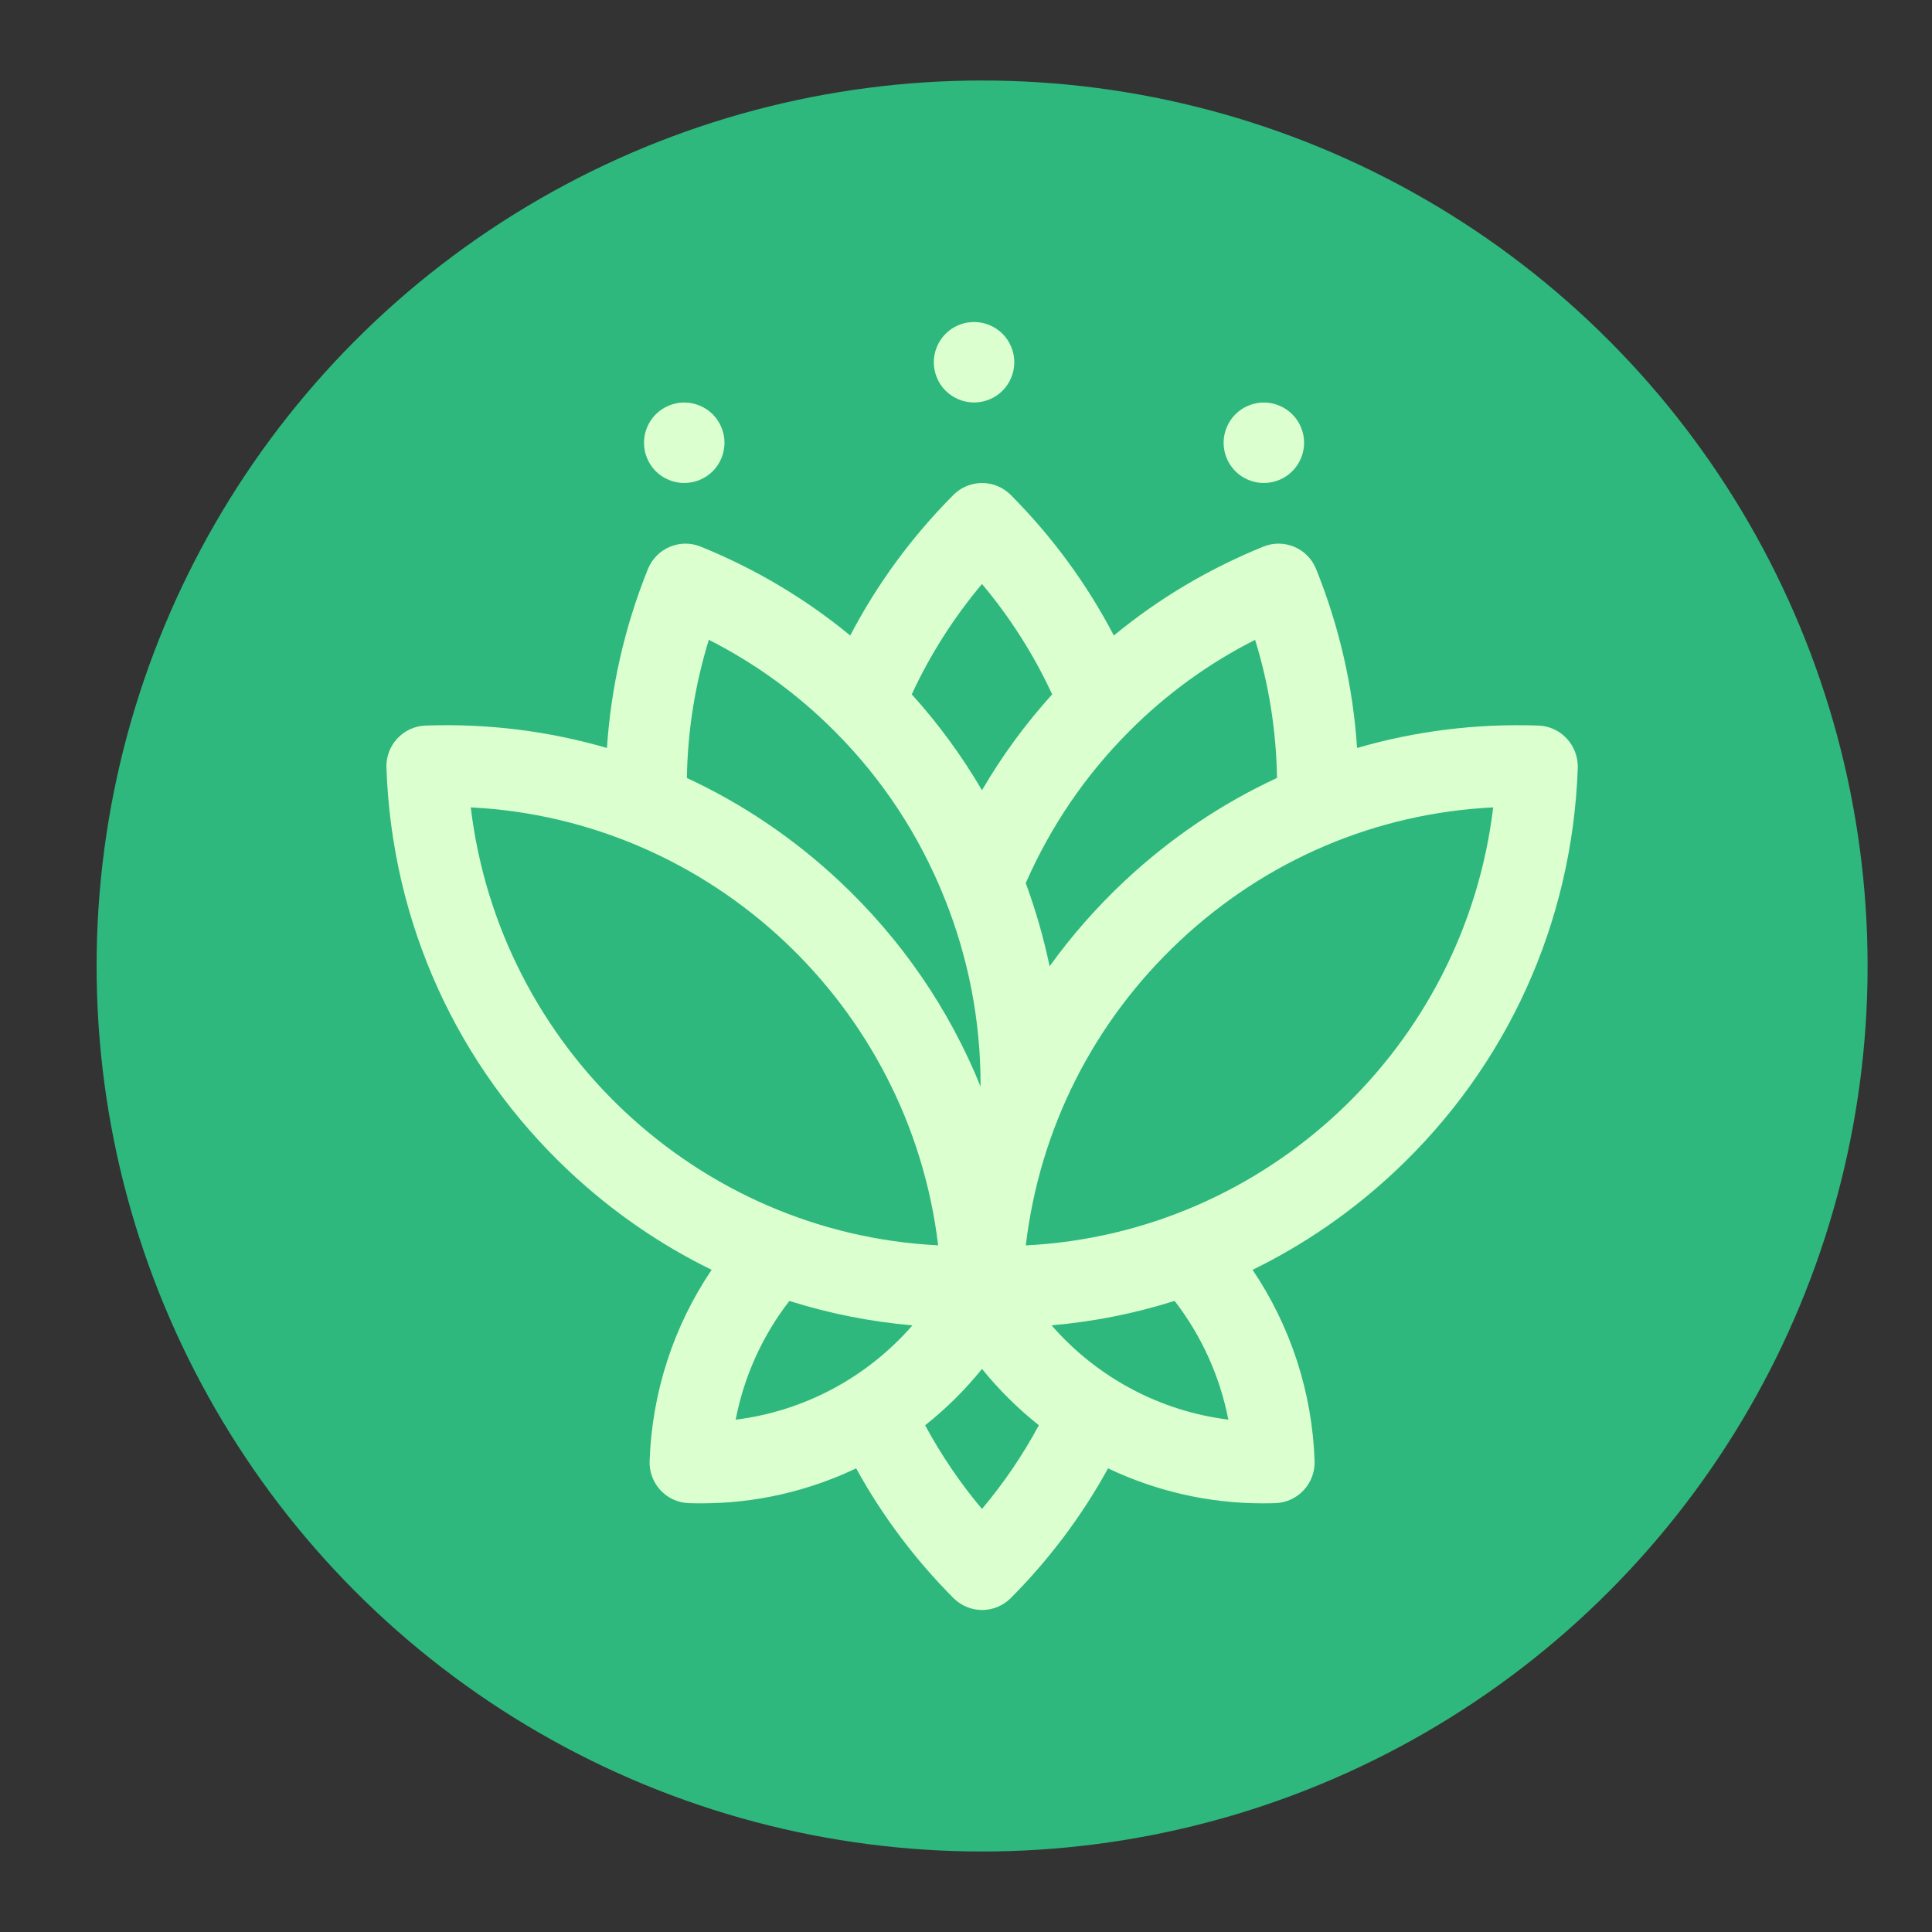
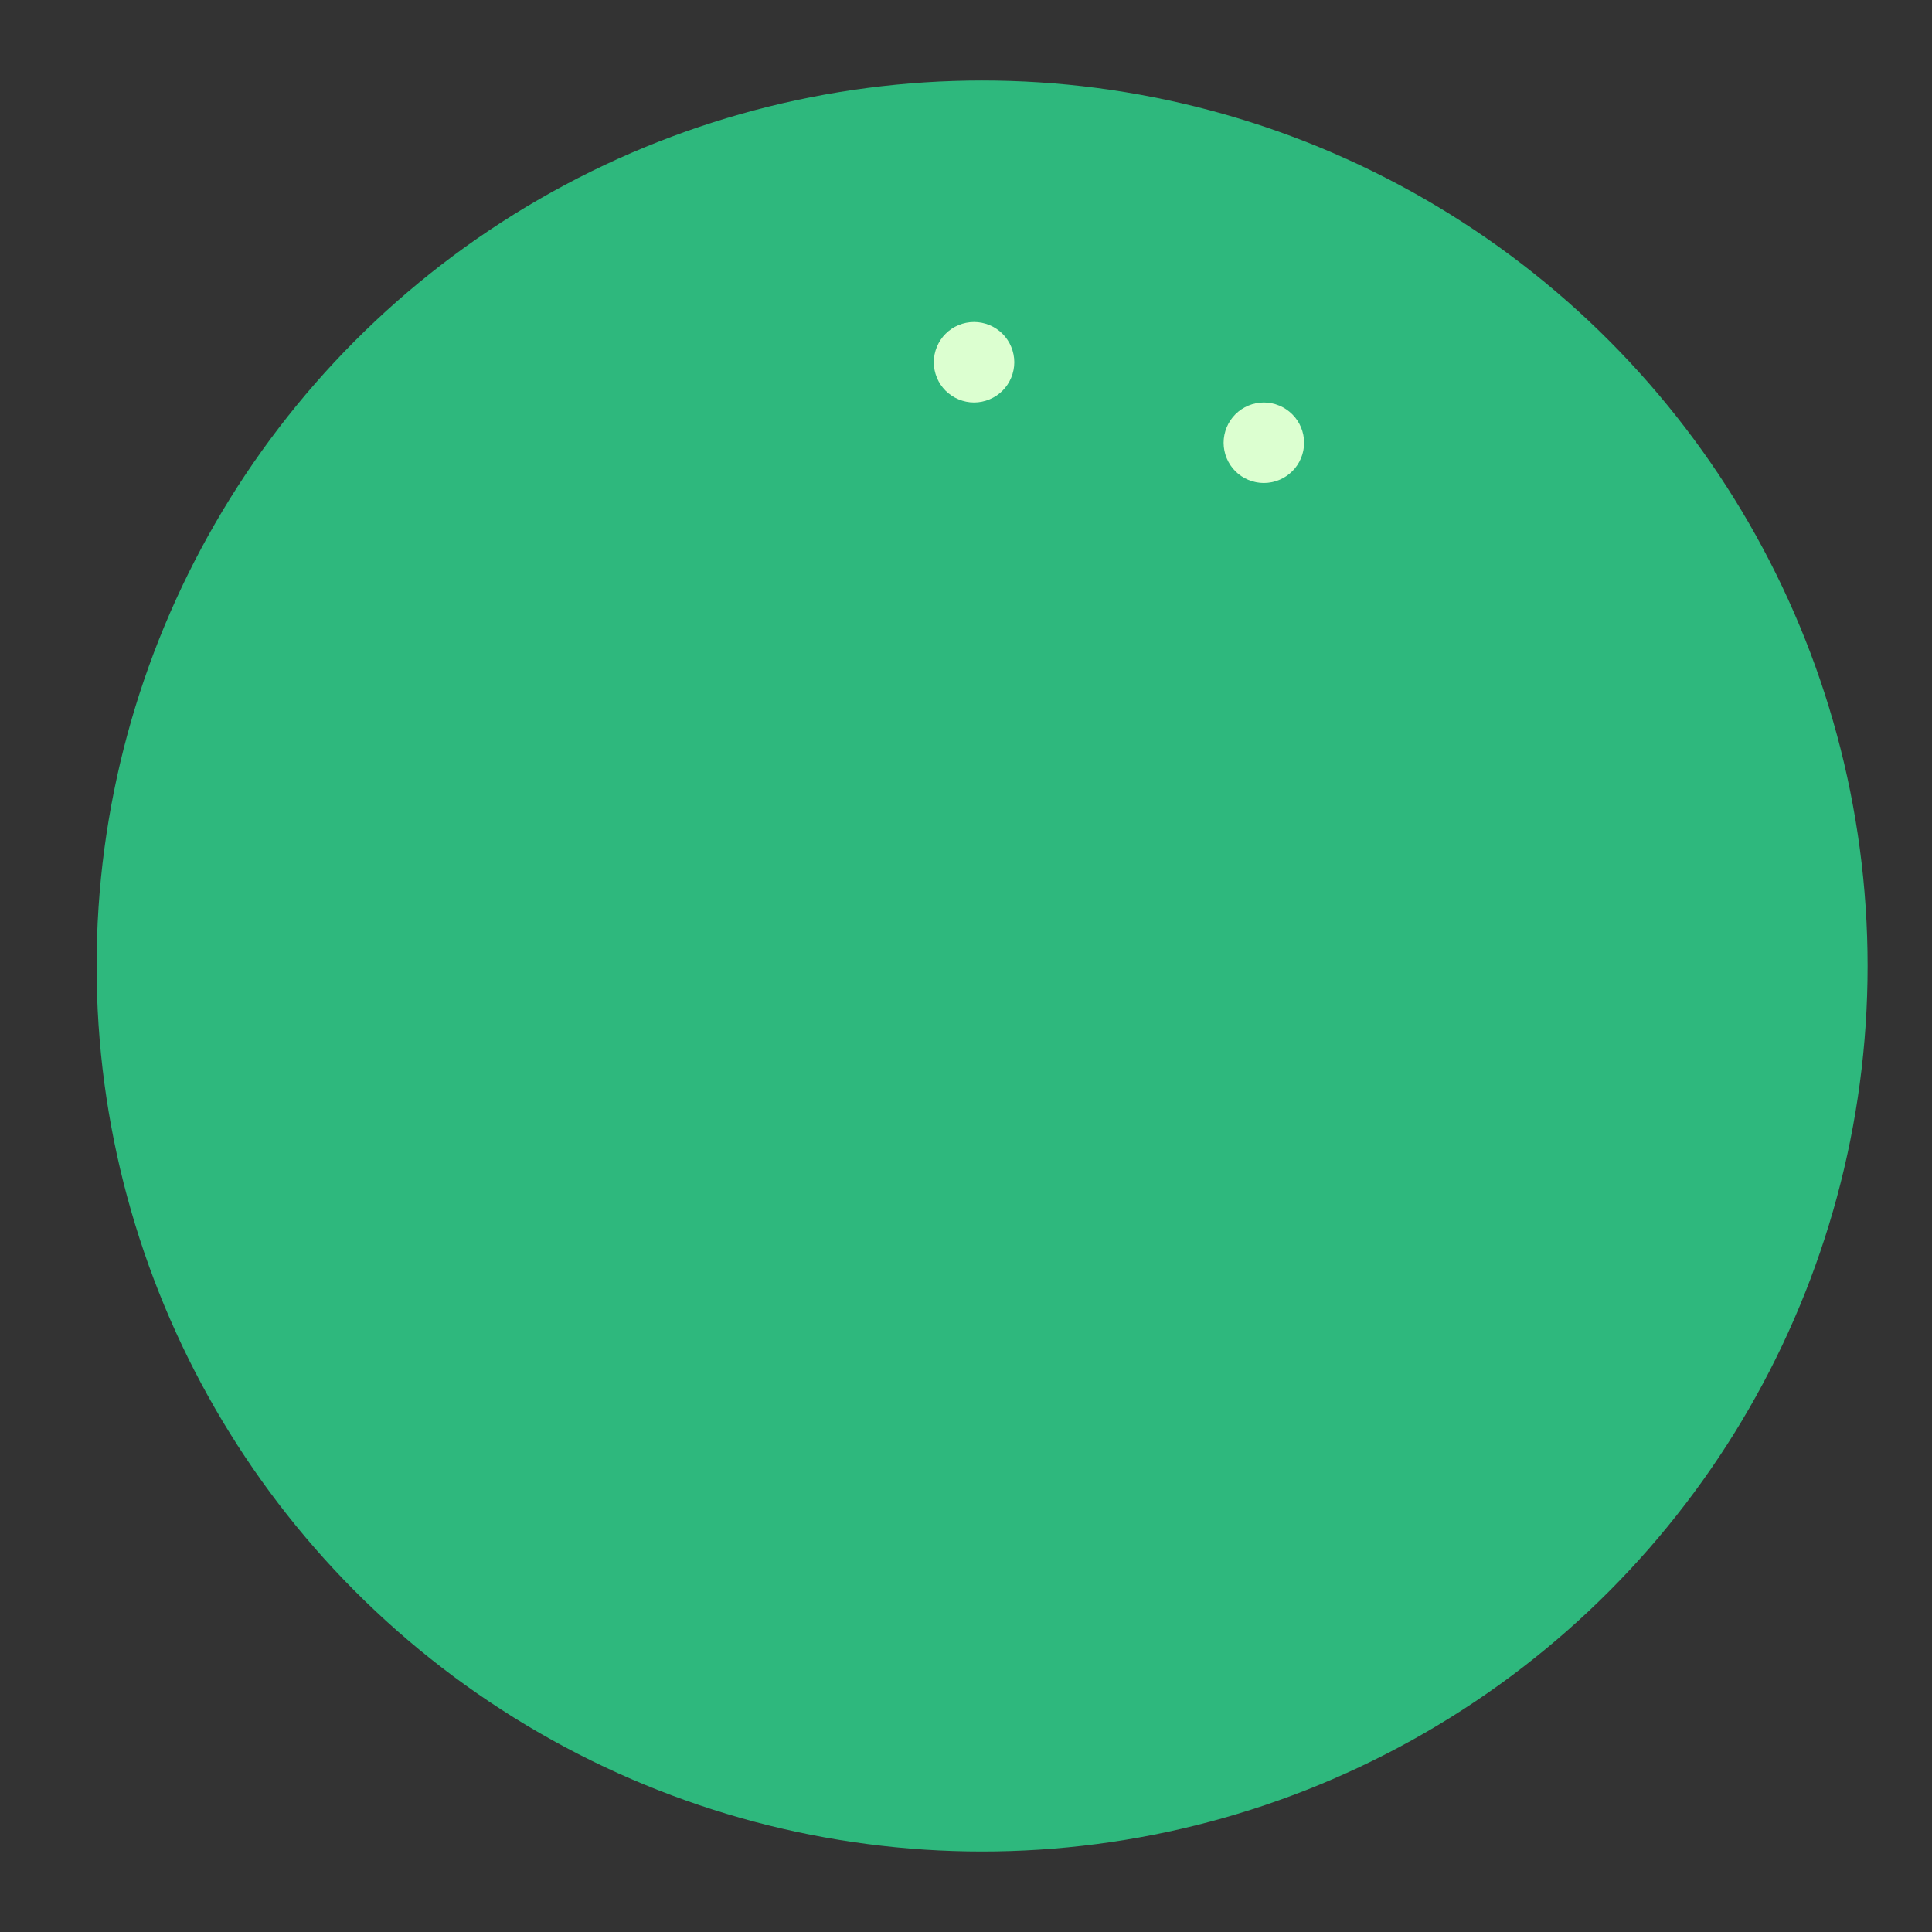
<svg xmlns="http://www.w3.org/2000/svg" width="120px" height="120px" viewBox="0 0 120 120">
  <rect x="0" y="0" width="120" height="120" fill="#333333" stroke="none" />
  <title>logo_lilleycourt</title>
  <desc>Created with Sketch.</desc>
  <g id="logo_lilleycourt" stroke="none" stroke-width="1" fill="none" fill-rule="evenodd">
    <circle id="Oval" fill="#2EB87D" cx="61" cy="60" r="55" />
    <g id="np_lotus_2223426_000000" transform="translate(24, 20)" fill="#DCFFD0" fill-rule="nonzero">
-       <path d="M71.556,25.066 C67.691,24.931 63.899,25.408 60.29,26.459 C60.04,22.66 59.191,18.94 57.749,15.351 C57.228,14.053 55.758,13.428 54.468,13.952 C51.075,15.329 47.963,17.18 45.182,19.473 C43.509,16.267 41.365,13.344 38.78,10.743 C38.309,10.27 37.666,10 36.998,10 C36.33,10 35.687,10.267 35.215,10.743 C32.628,13.344 30.483,16.267 28.81,19.473 C26.026,17.18 22.914,15.329 19.521,13.952 C18.228,13.428 16.761,14.056 16.24,15.351 C14.798,18.94 13.949,22.663 13.699,26.459 C10.091,25.408 6.298,24.928 2.433,25.066 C1.041,25.116 -0.048,26.289 0.002,27.685 C0.336,37.303 4.378,46.214 11.382,52.779 C14.045,55.273 17.017,57.315 20.2,58.871 C17.844,62.362 16.495,66.471 16.349,70.744 C16.299,72.143 17.388,73.316 18.78,73.363 C19.033,73.372 19.295,73.375 19.579,73.375 C22.957,73.375 26.225,72.607 29.178,71.202 C30.795,74.144 32.815,76.841 35.218,79.257 C35.689,79.73 36.332,80 37,80 C37.668,80 38.311,79.733 38.783,79.257 C41.186,76.841 43.206,74.144 44.823,71.202 C47.776,72.607 51.044,73.375 54.422,73.375 C54.706,73.375 54.968,73.372 55.221,73.363 C56.613,73.313 57.699,72.139 57.652,70.744 C57.506,66.474 56.157,62.365 53.8,58.871 C56.984,57.315 59.956,55.276 62.618,52.782 C69.623,46.22 73.662,37.308 73.999,27.688 C74.034,26.286 72.944,25.113 71.555,25.066 L71.556,25.066 Z M55.318,28.319 C51.888,29.909 48.694,32.058 45.85,34.721 C44.112,36.352 42.554,38.124 41.193,40.019 C40.828,38.269 40.335,36.543 39.71,34.853 C41.256,31.33 43.403,28.168 46.116,25.445 C48.419,23.127 51.048,21.214 53.957,19.74 C54.818,22.534 55.271,25.405 55.318,28.319 L55.318,28.319 Z M36.992,16.273 C38.749,18.363 40.207,20.656 41.352,23.127 C39.692,24.962 38.234,26.954 36.992,29.084 C35.746,26.954 34.291,24.962 32.631,23.127 C33.776,20.656 35.237,18.363 36.992,16.273 L36.992,16.273 Z M20.027,19.74 C22.936,21.217 25.564,23.127 27.871,25.449 C30.808,28.397 33.09,31.866 34.654,35.759 C36.149,39.473 36.905,43.379 36.905,47.369 L36.905,47.491 C34.969,42.701 32.004,38.353 28.13,34.724 C25.287,32.061 22.094,29.913 18.663,28.322 C18.71,25.405 19.165,22.535 20.027,19.74 L20.027,19.74 Z M5.24,30.148 C20.171,30.897 32.485,42.438 34.27,57.35 C19.34,56.603 7.025,45.063 5.24,30.148 Z M25.027,60.803 C27.497,61.585 30.056,62.093 32.672,62.322 C29.863,65.549 25.955,67.651 21.694,68.178 C22.212,65.493 23.355,62.968 25.028,60.803 L25.027,60.803 Z M36.992,73.724 C35.635,72.109 34.455,70.371 33.462,68.526 C34.757,67.501 35.94,66.331 36.995,65.026 C38.047,66.327 39.234,67.501 40.526,68.523 C39.53,70.374 38.35,72.112 36.992,73.724 L36.992,73.724 Z M52.293,68.175 C48.033,67.648 44.124,65.546 41.315,62.319 C43.928,62.093 46.488,61.581 48.957,60.8 C50.63,62.968 51.772,65.493 52.294,68.175 L52.293,68.175 Z M39.714,57.353 C40.576,50.107 43.919,43.463 49.29,38.429 C54.662,33.395 61.489,30.505 68.744,30.148 C66.958,45.063 54.644,56.604 39.714,57.354 L39.714,57.353 Z" id="Shape" />
      <path d="M36.5,5 C37.16,5 37.804,4.731 38.269,4.267 C38.734,3.803 39,3.156 39,2.5 C39,1.844 38.734,1.197 38.269,0.733 C37.801,0.266 37.157,0 36.5,0 C35.84,0 35.196,0.266 34.731,0.733 C34.266,1.197 34,1.844 34,2.5 C34,3.159 34.266,3.803 34.731,4.267 C35.199,4.731 35.84,5 36.5,5 Z" id="Path" />
-       <path d="M18.5,10 C19.16,10 19.804,9.734 20.269,9.269 C20.734,8.805 21,8.158 21,7.502 C21,6.842 20.734,6.198 20.269,5.734 C19.804,5.269 19.157,5 18.5,5 C17.84,5 17.196,5.269 16.731,5.734 C16.266,6.198 16,6.842 16,7.502 C16,8.161 16.266,8.805 16.731,9.269 C17.196,9.734 17.84,10 18.5,10 Z" id="Path" />
      <path d="M54.498,10 C55.155,10 55.802,9.734 56.266,9.269 C56.734,8.805 57,8.158 57,7.502 C57,6.842 56.734,6.198 56.266,5.734 C55.802,5.269 55.158,5 54.498,5 C53.839,5 53.195,5.269 52.731,5.734 C52.266,6.198 52,6.845 52,7.502 C52,8.161 52.266,8.805 52.731,9.269 C53.195,9.734 53.839,10 54.498,10 Z" id="Path" />
    </g>
  </g>
</svg>